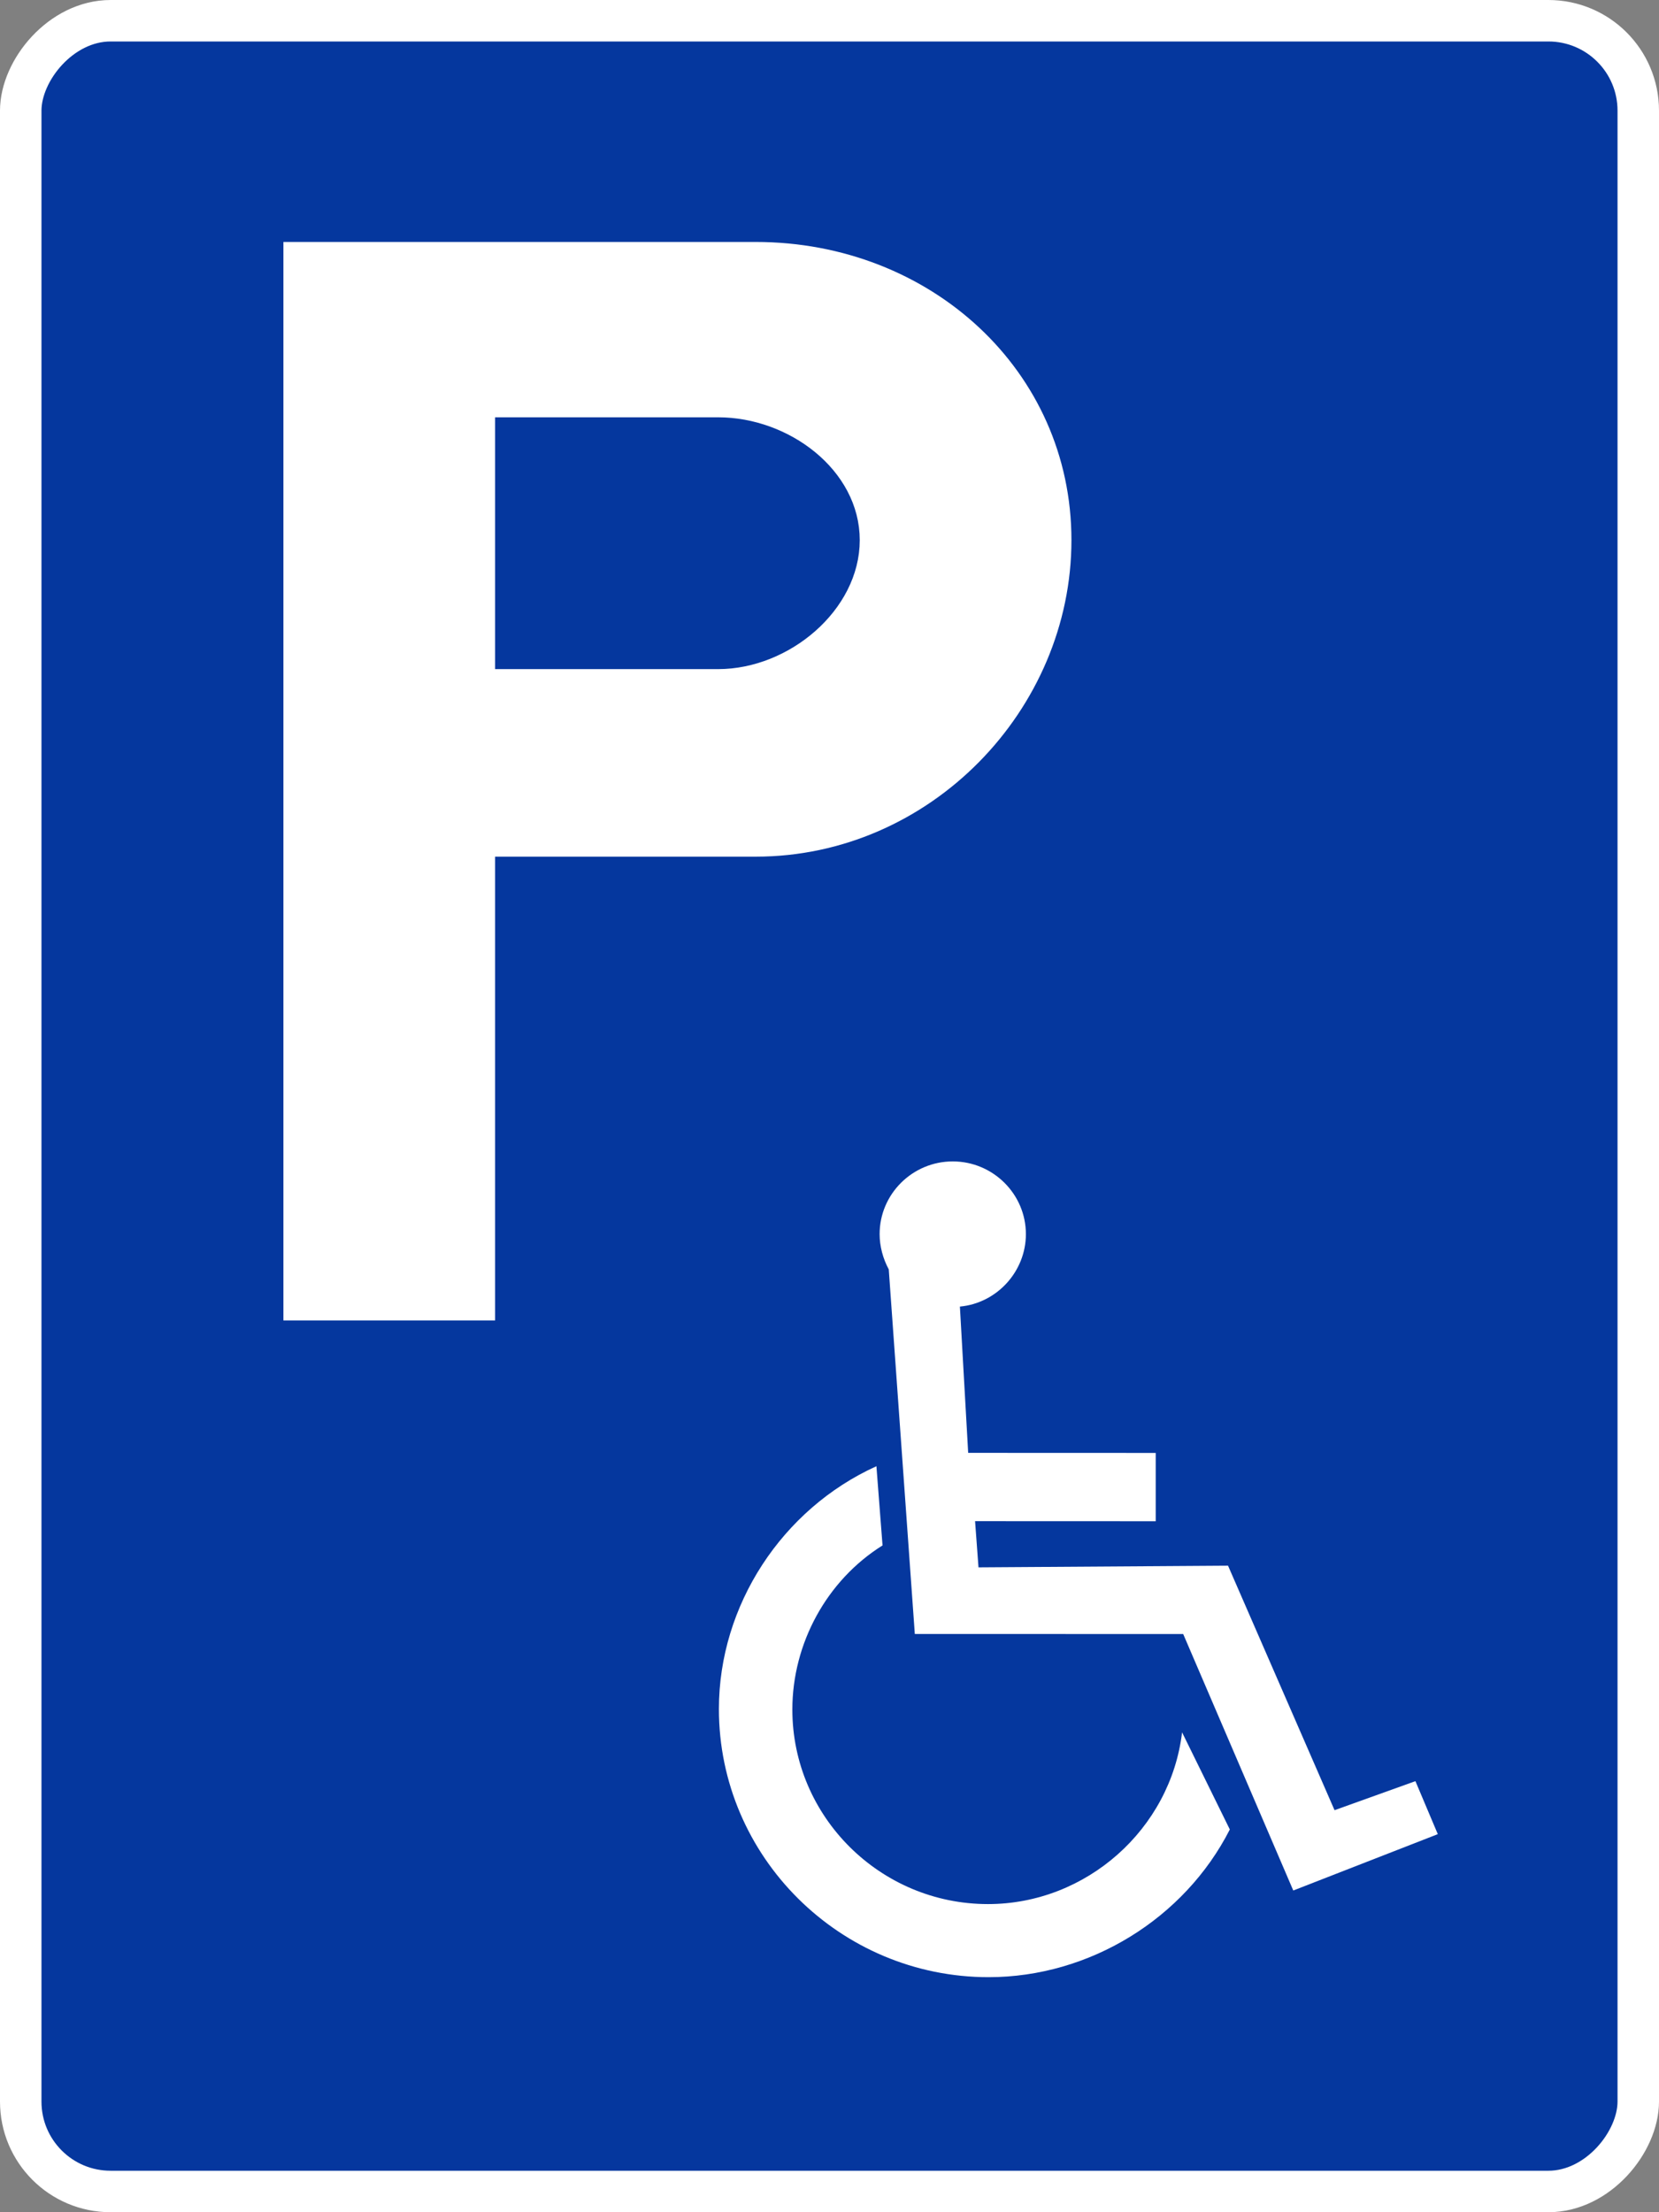
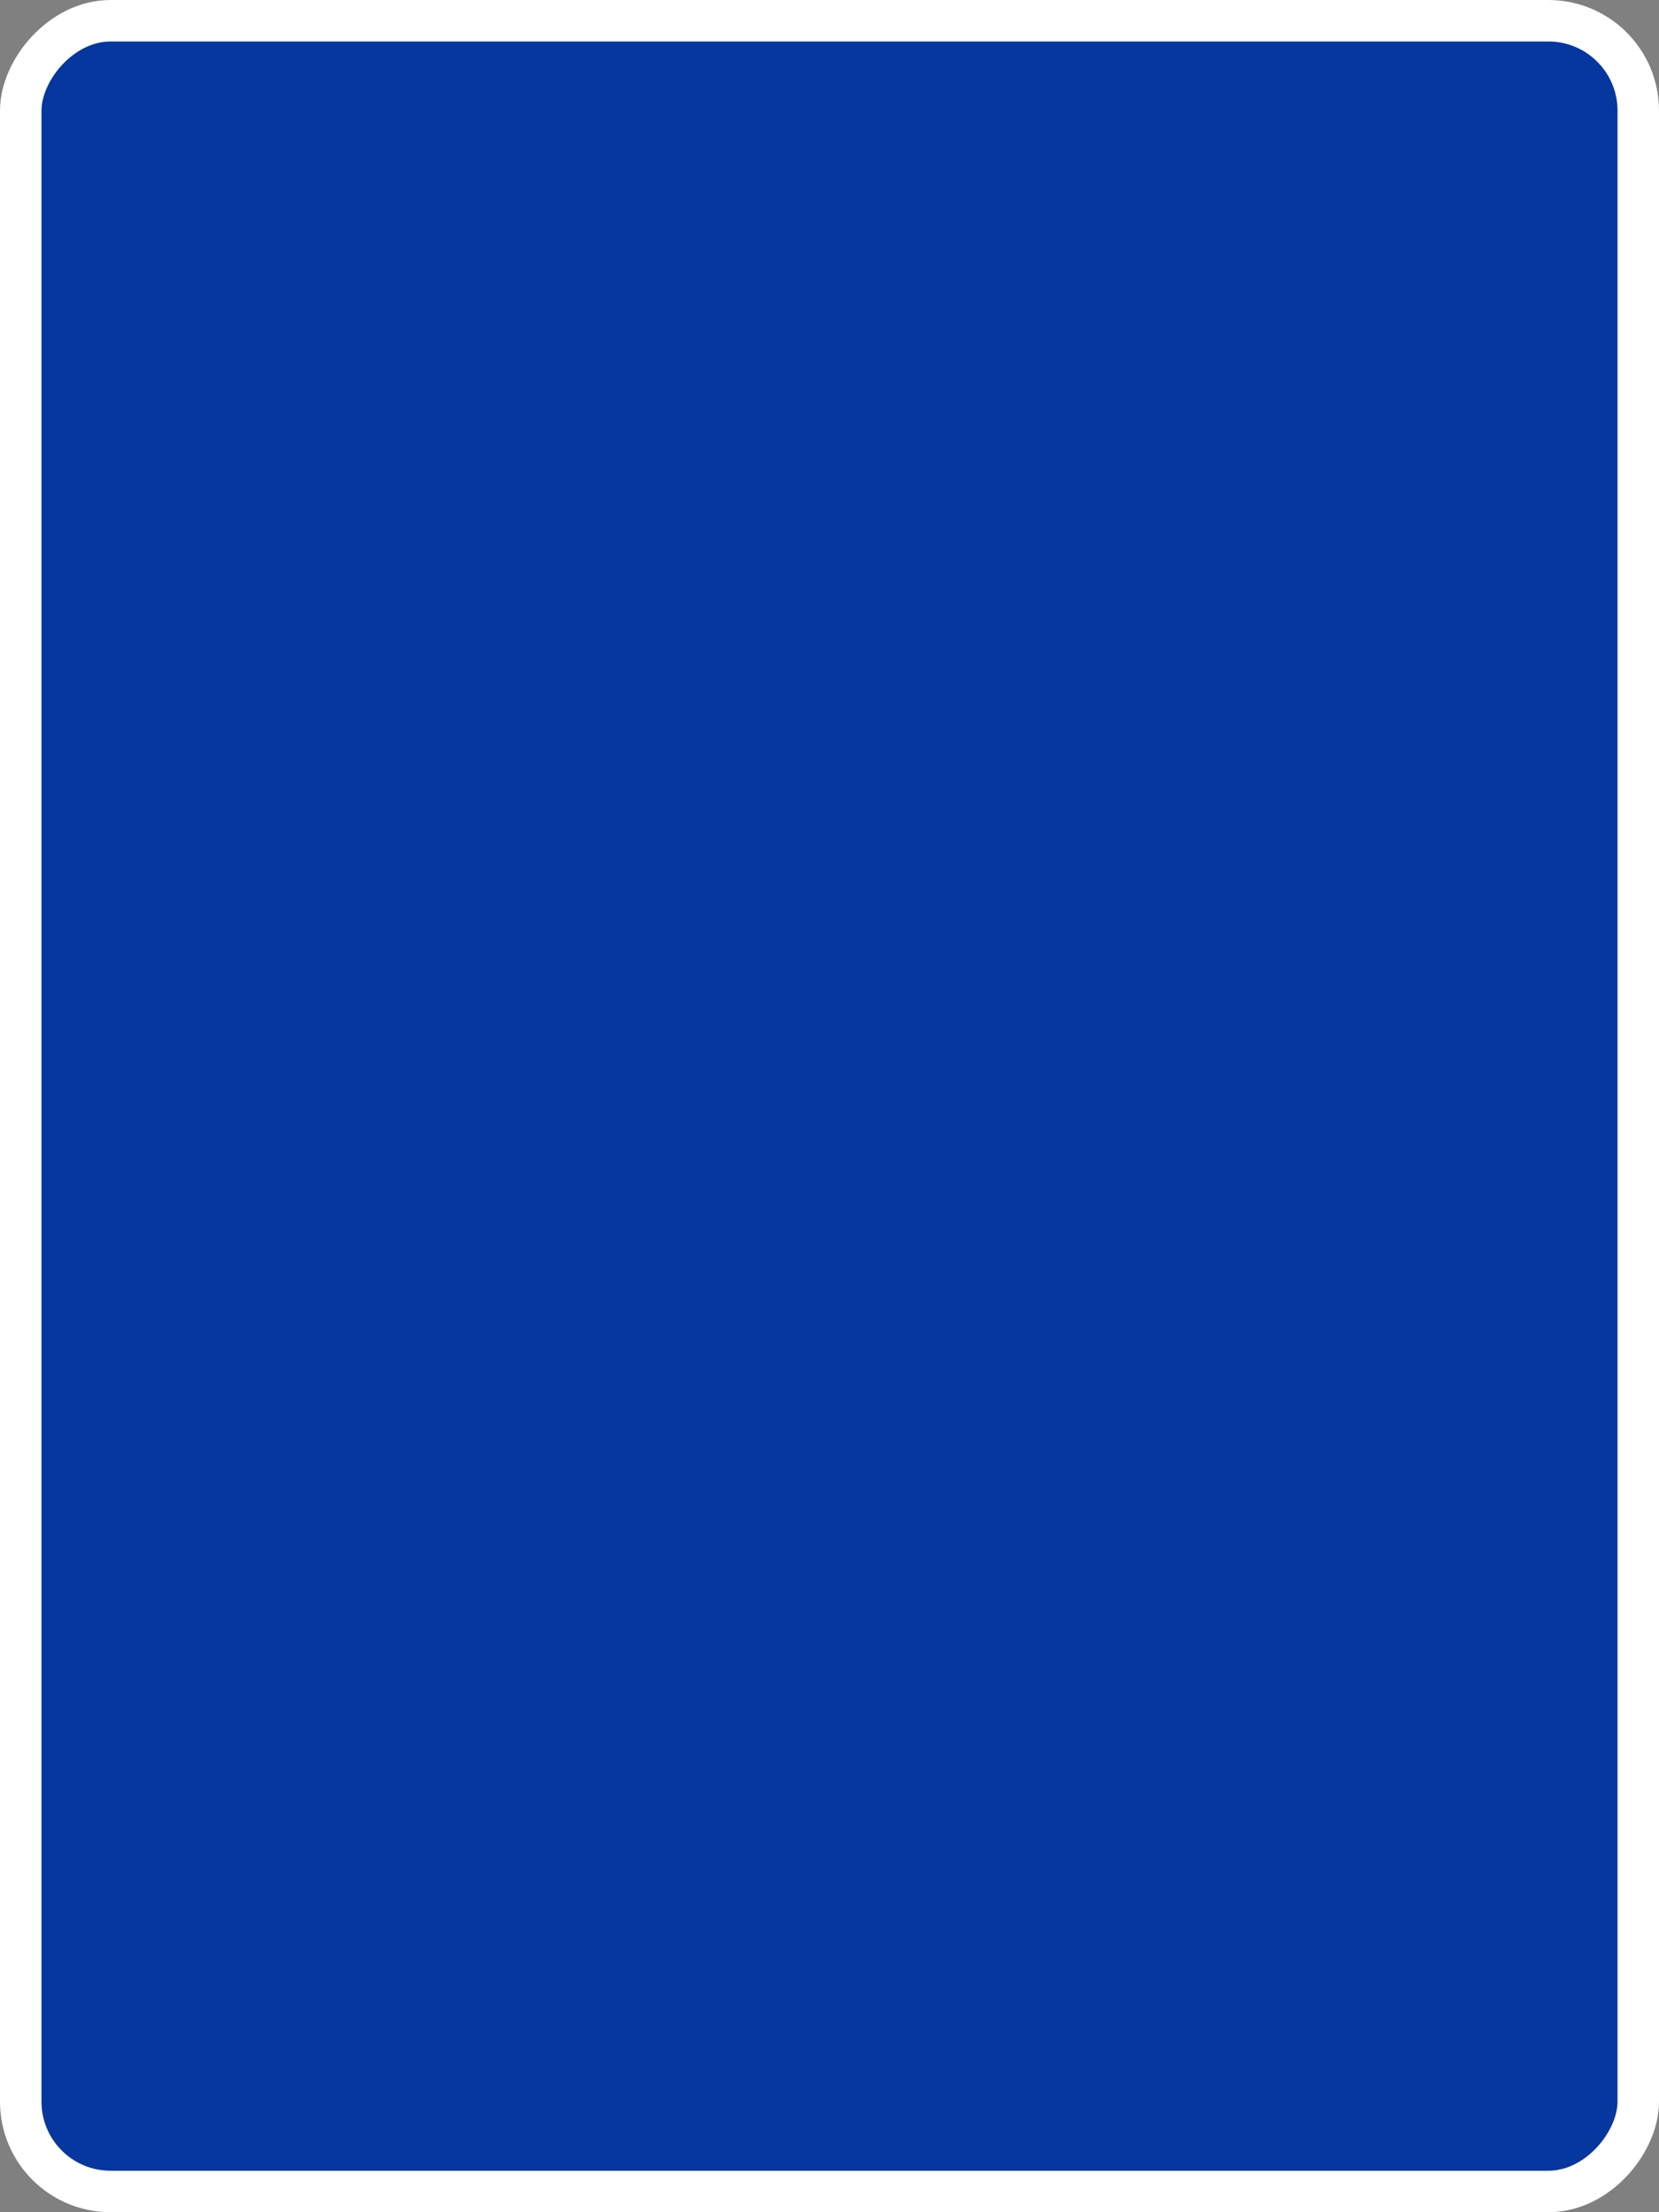
<svg xmlns="http://www.w3.org/2000/svg" width="120" height="160" viewBox="0 0 120 160" fill="none">
  <rect x="0" y="0" width="120" height="160" fill="#808080" stroke="none" />
  <rect x="-1.5" y="1.5" width="117" height="157" rx="6.5" transform="matrix(-1 0 0 1 117 0)" fill="#05379E" stroke="white" stroke-width="3" />
-   <path fill-rule="evenodd" clip-rule="evenodd" d="M36.312 96V62.458H54.664C67.552 62.458 78 51.62 78 39.067C78 26.514 67.552 17 54.664 17H20V96H36.312ZM36.312 30.682V47.894H51.945C56.825 47.894 61.688 43.82 61.688 39.067C61.688 34.314 56.825 30.682 51.945 30.682H36.312Z" fill="white" stroke="#05379E" />
-   <path fill-rule="evenodd" clip-rule="evenodd" d="M69.432 94.499C72.118 94.252 74.205 91.951 74.205 89.26C74.205 86.363 71.829 84 68.915 84C66.001 84 63.625 86.363 63.625 89.26C63.625 90.143 63.873 91.047 64.286 91.807L66.171 118.178L85.584 118.183L93.546 136.732L104 132.656L102.381 128.823L96.531 130.923L88.827 113.239L70.777 113.36L70.53 110.02L83.596 110.025V105.084L70.031 105.079L69.432 94.499Z" fill="white" />
-   <path fill-rule="evenodd" clip-rule="evenodd" d="M88.956 132.318C85.679 138.757 78.822 143 71.507 143C60.763 143 52 134.287 52 123.605C52 116.105 56.572 109.135 63.394 106.045L63.836 111.773C59.8 114.301 57.313 118.863 57.313 123.644C57.313 131.394 63.67 137.714 71.463 137.714C78.594 137.714 84.674 132.273 85.503 125.293L88.956 132.318Z" fill="white" />
</svg>